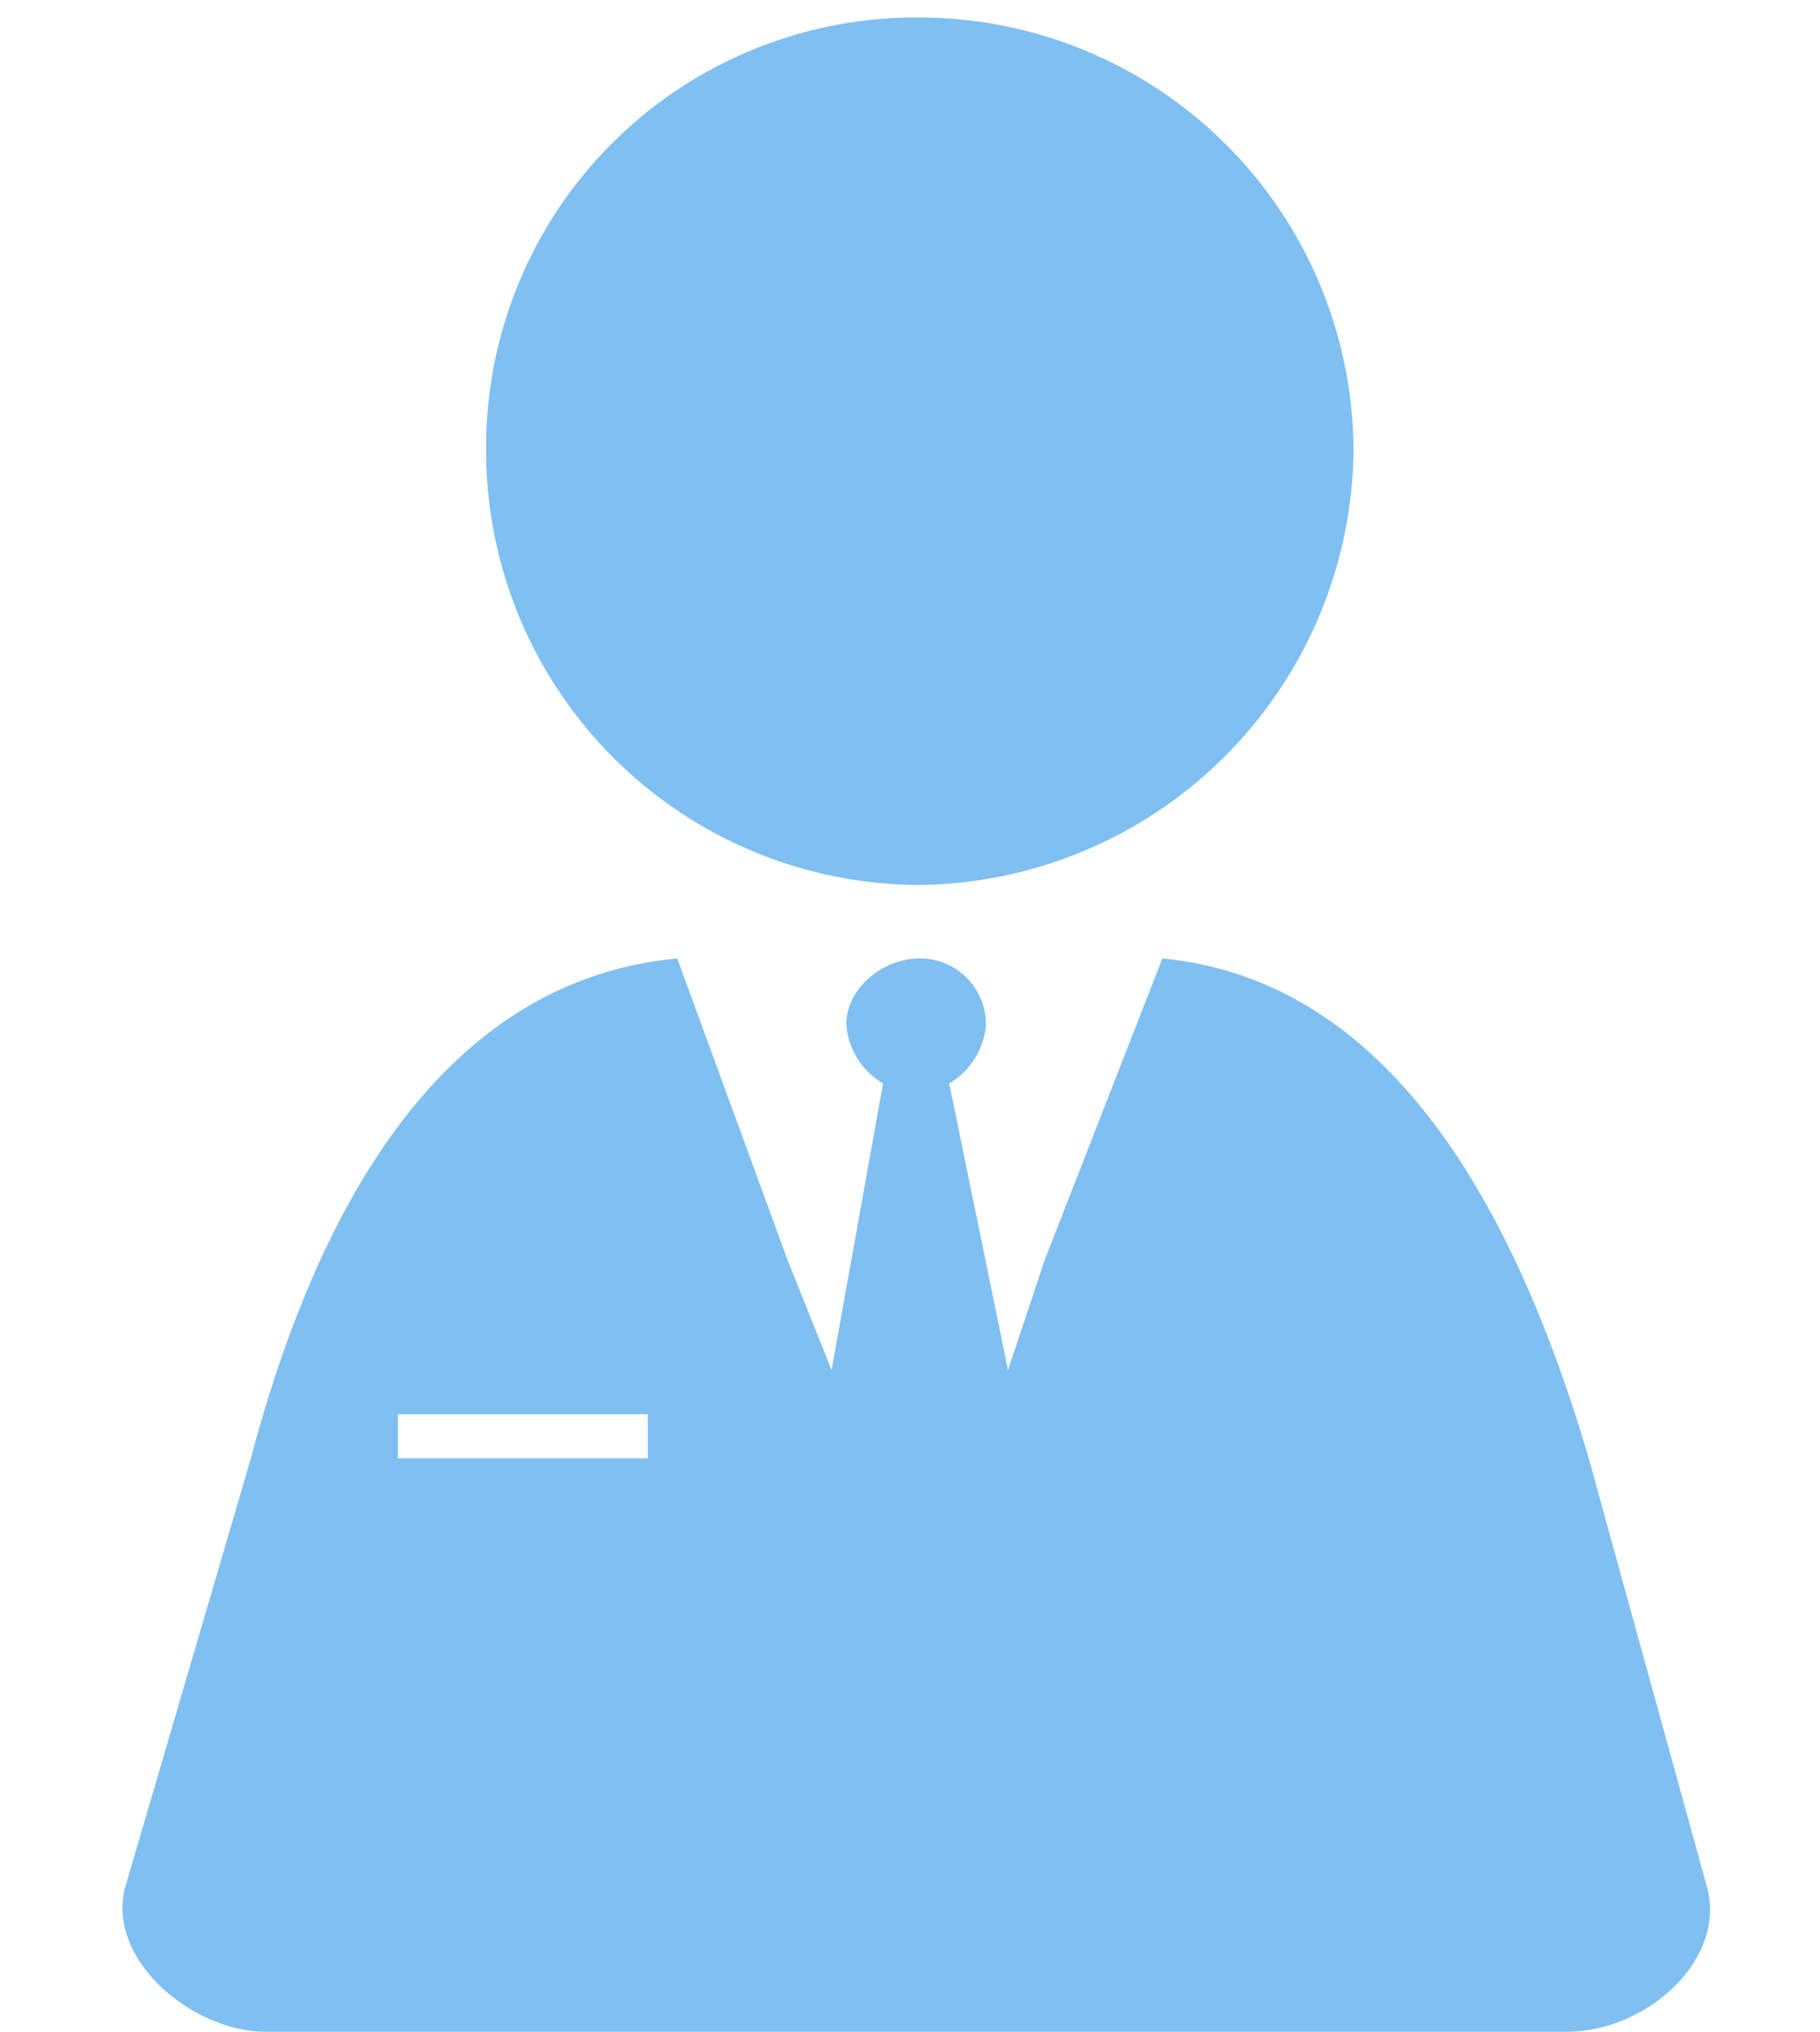
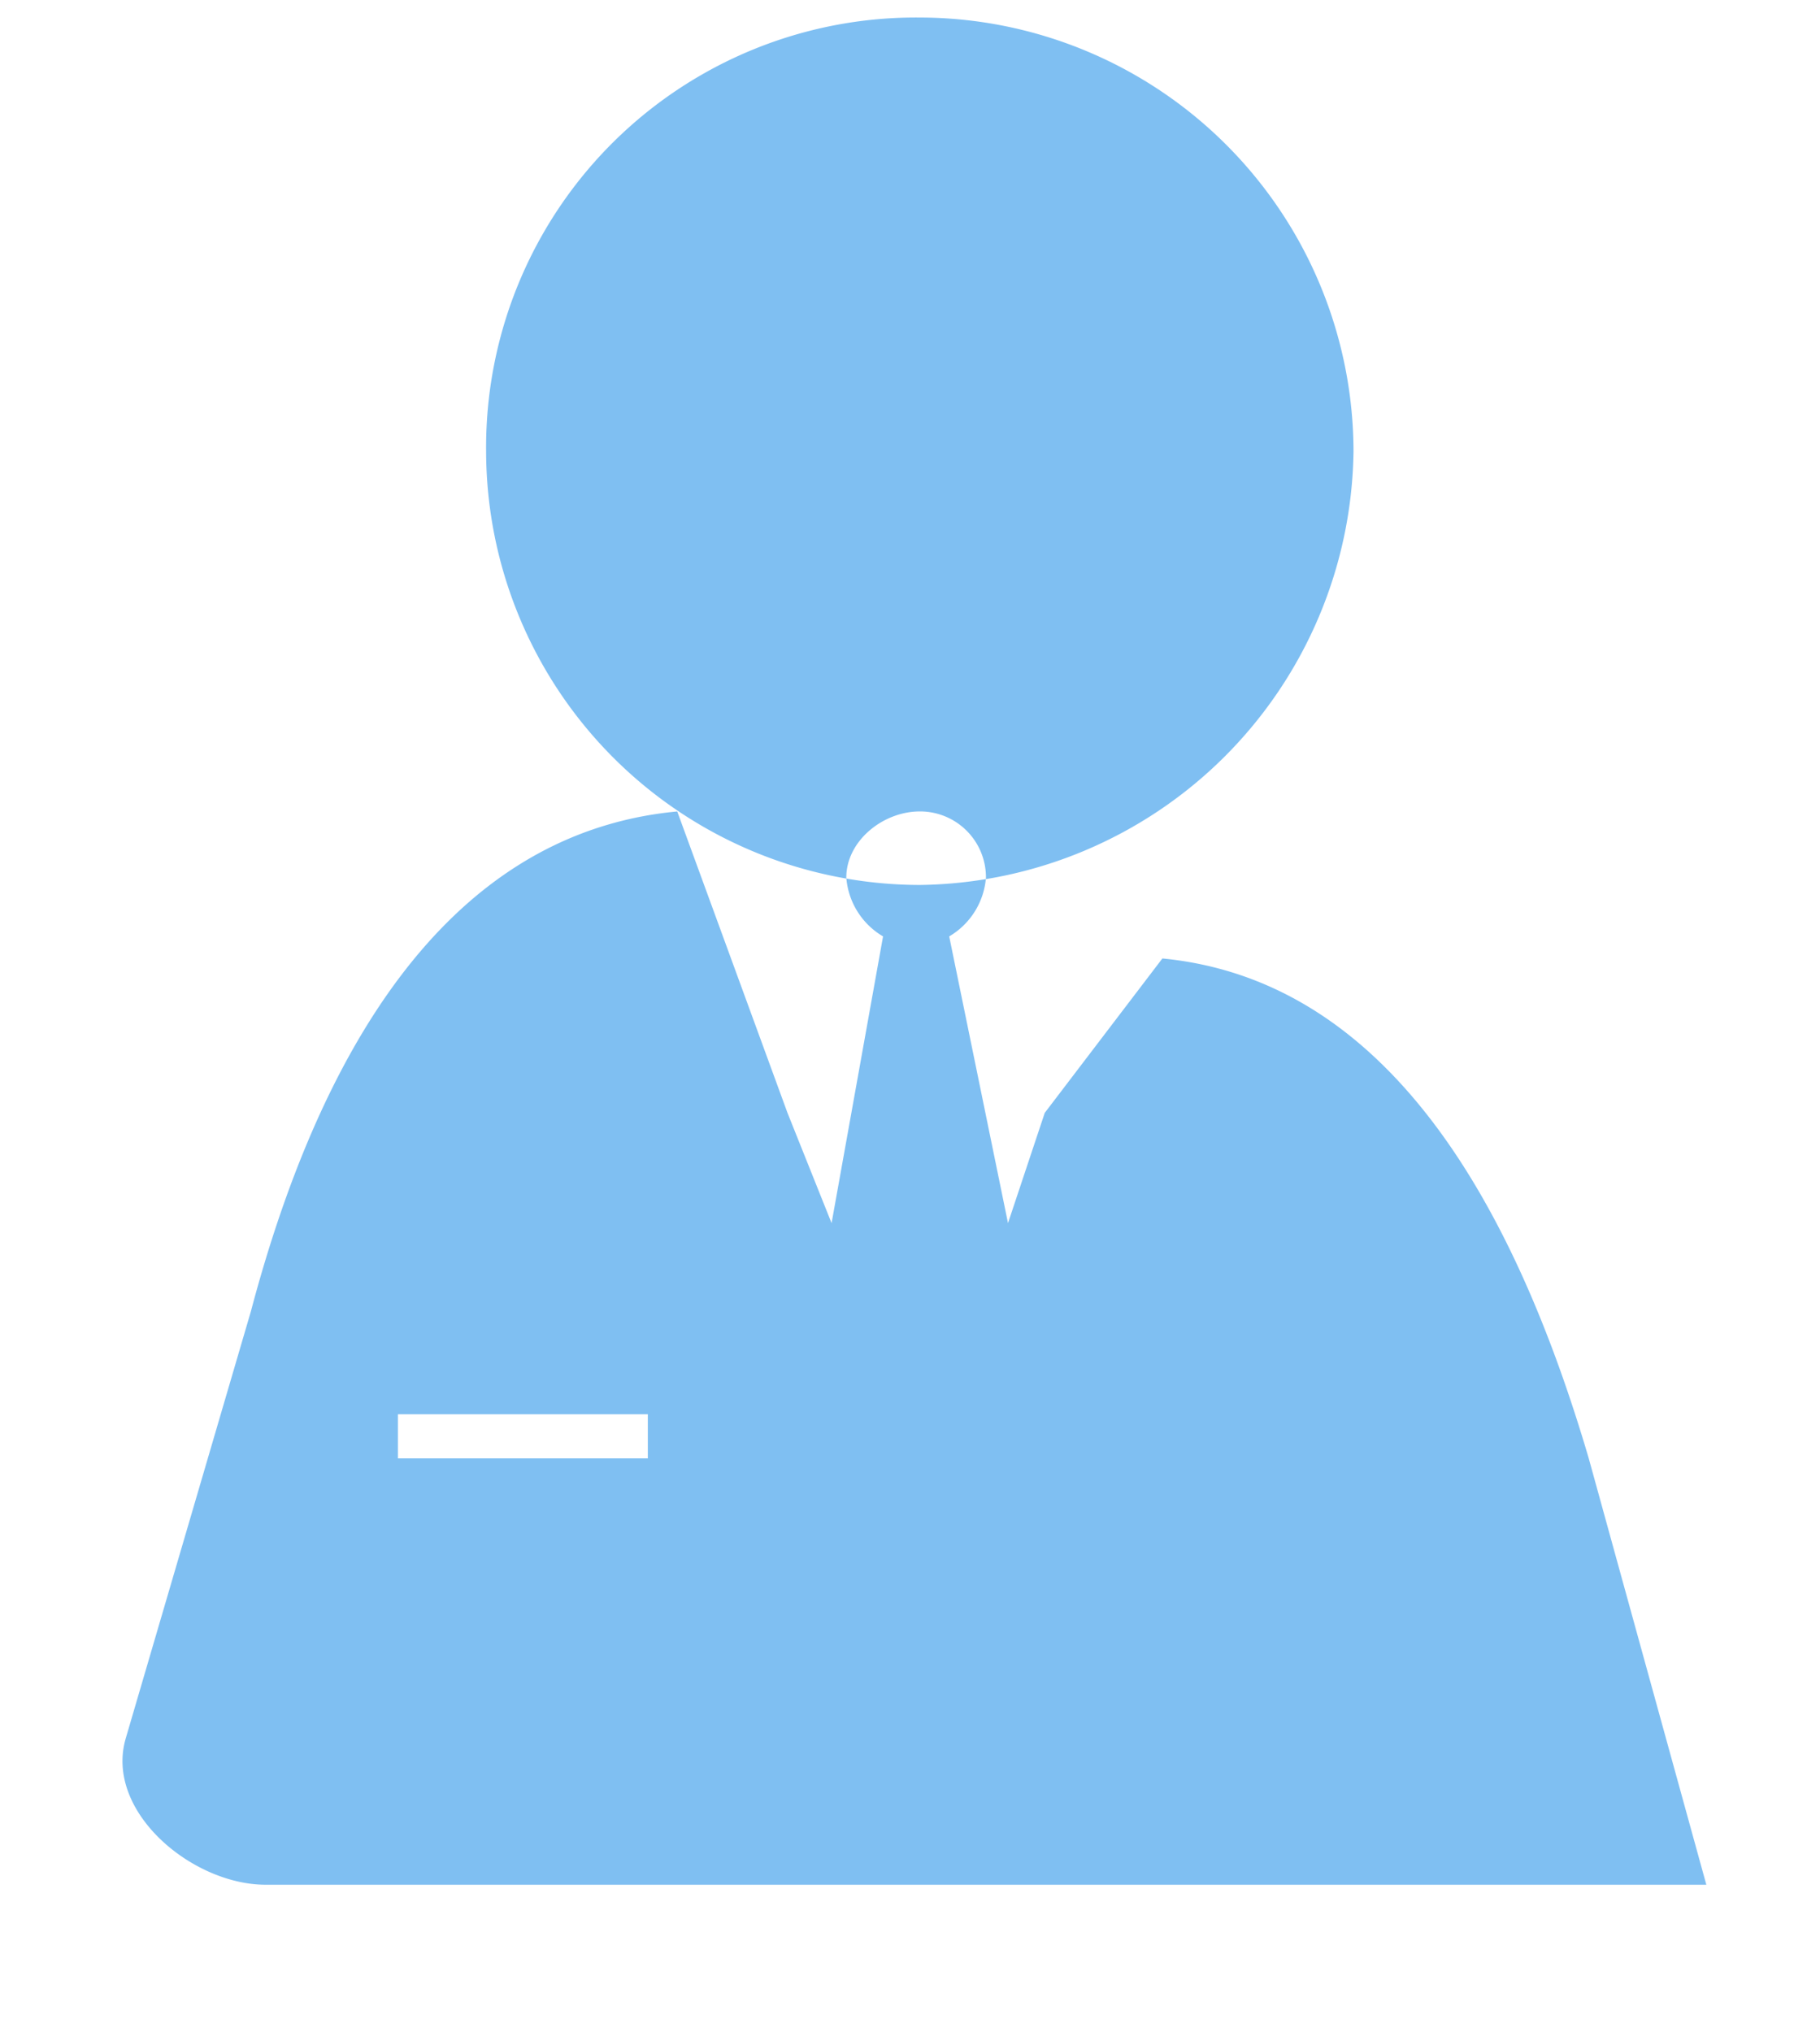
<svg xmlns="http://www.w3.org/2000/svg" width="104" height="116.092" viewBox="0 0 104 116.092">
  <g id="グループ_2160" data-name="グループ 2160" transform="translate(-23747 -8038)">
    <g id="グループ_2145" data-name="グループ 2145" transform="translate(23224.156 7126.001)">
-       <path id="パス_2813" data-name="パス 2813" d="M589.266,966.764c13.021,1.26,20.162,14.282,24.363,28.563l6.72,24.363c1.26,4.2-3.36,8.4-7.981,8.4H538.021c-4.2,0-9.241-4.2-7.981-8.4l7.141-24.363c3.78-14.281,10.921-27.3,24.362-28.563l6.3,17.222,2.52,6.3,2.941-16.382a4.282,4.282,0,0,1-2.1-3.36c0-2.1,2.1-3.781,4.2-3.781a3.765,3.765,0,0,1,3.78,3.781,4.283,4.283,0,0,1-2.1,3.36l3.36,16.382,2.1-6.3ZM575.405,913a24.827,24.827,0,0,1,24.782,24.782,25.1,25.1,0,0,1-24.782,24.783,24.828,24.828,0,0,1-24.783-24.783A24.562,24.562,0,0,1,575.405,913Zm-29.823,79.808h14.281v2.52H545.582Z" fill="#7fbff2" fill-rule="evenodd" />
+       <path id="パス_2813" data-name="パス 2813" d="M589.266,966.764c13.021,1.26,20.162,14.282,24.363,28.563l6.72,24.363H538.021c-4.2,0-9.241-4.2-7.981-8.4l7.141-24.363c3.78-14.281,10.921-27.3,24.362-28.563l6.3,17.222,2.52,6.3,2.941-16.382a4.282,4.282,0,0,1-2.1-3.36c0-2.1,2.1-3.781,4.2-3.781a3.765,3.765,0,0,1,3.78,3.781,4.283,4.283,0,0,1-2.1,3.36l3.36,16.382,2.1-6.3ZM575.405,913a24.827,24.827,0,0,1,24.782,24.782,25.1,25.1,0,0,1-24.782,24.783,24.828,24.828,0,0,1-24.783-24.783A24.562,24.562,0,0,1,575.405,913Zm-29.823,79.808h14.281v2.52H545.582Z" fill="#7fbff2" fill-rule="evenodd" />
    </g>
-     <rect id="長方形_1242" data-name="長方形 1242" width="104" height="116" transform="translate(23747 8038)" fill="#fff" opacity="0" />
  </g>
</svg>